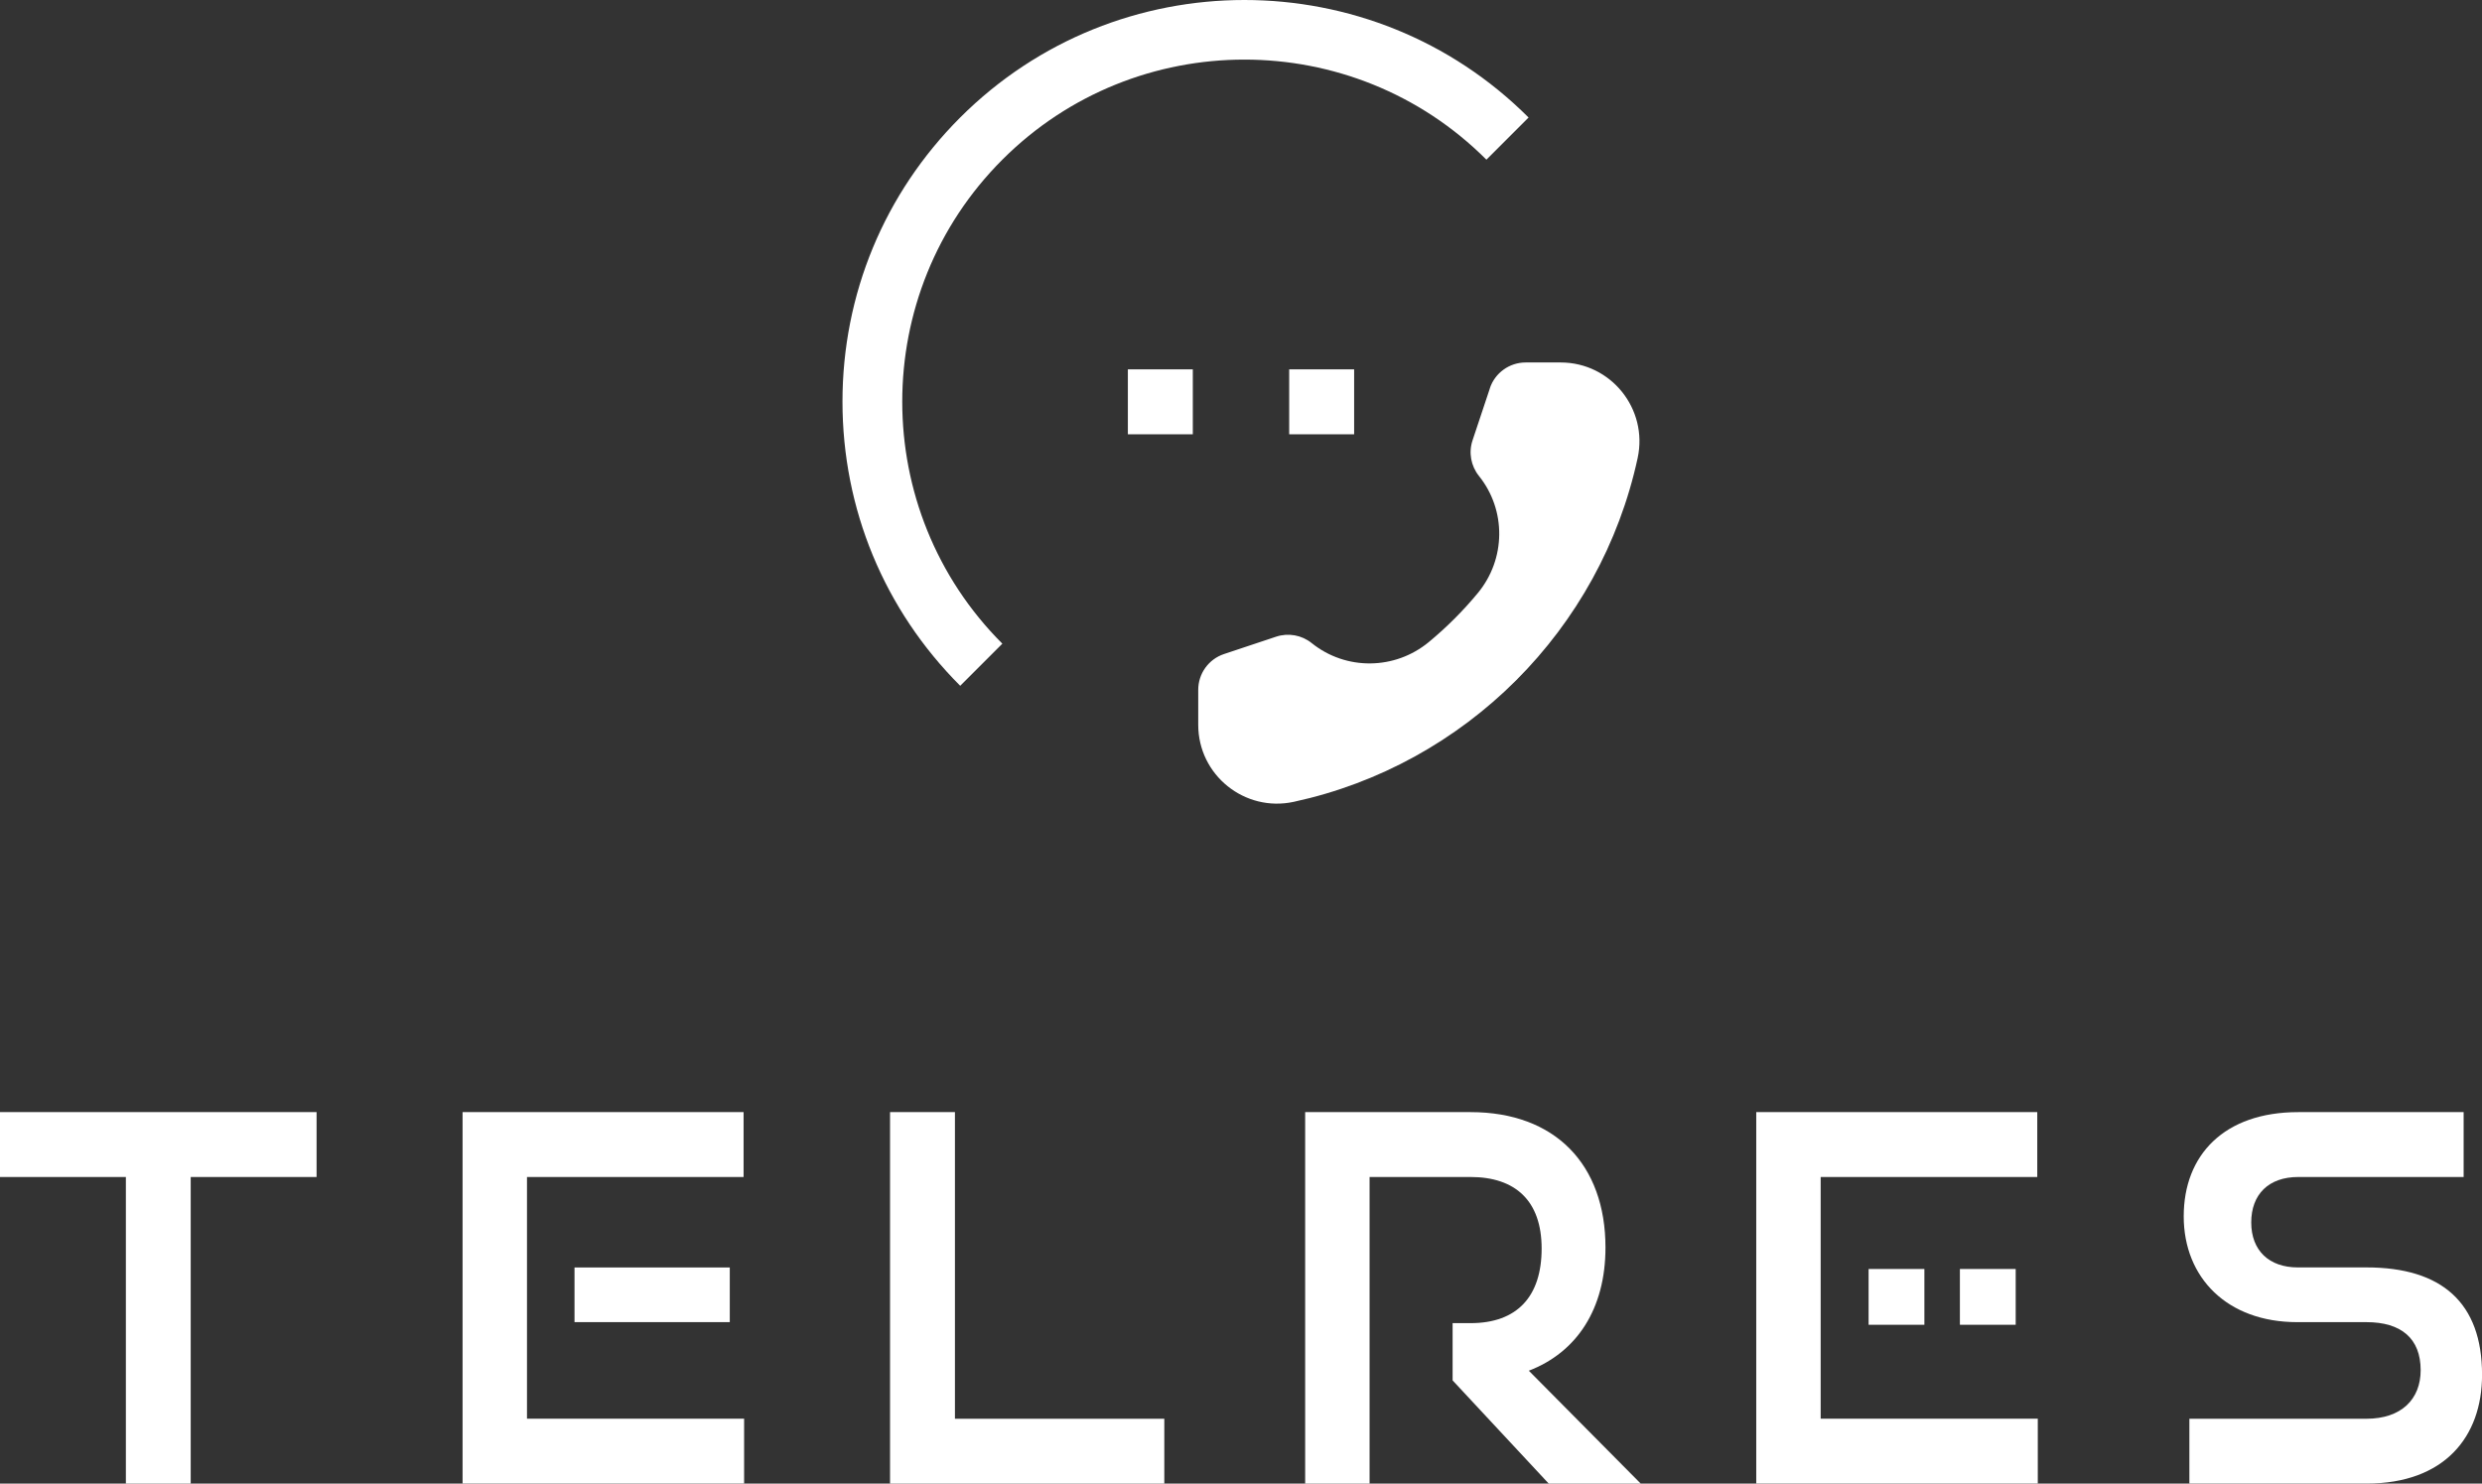
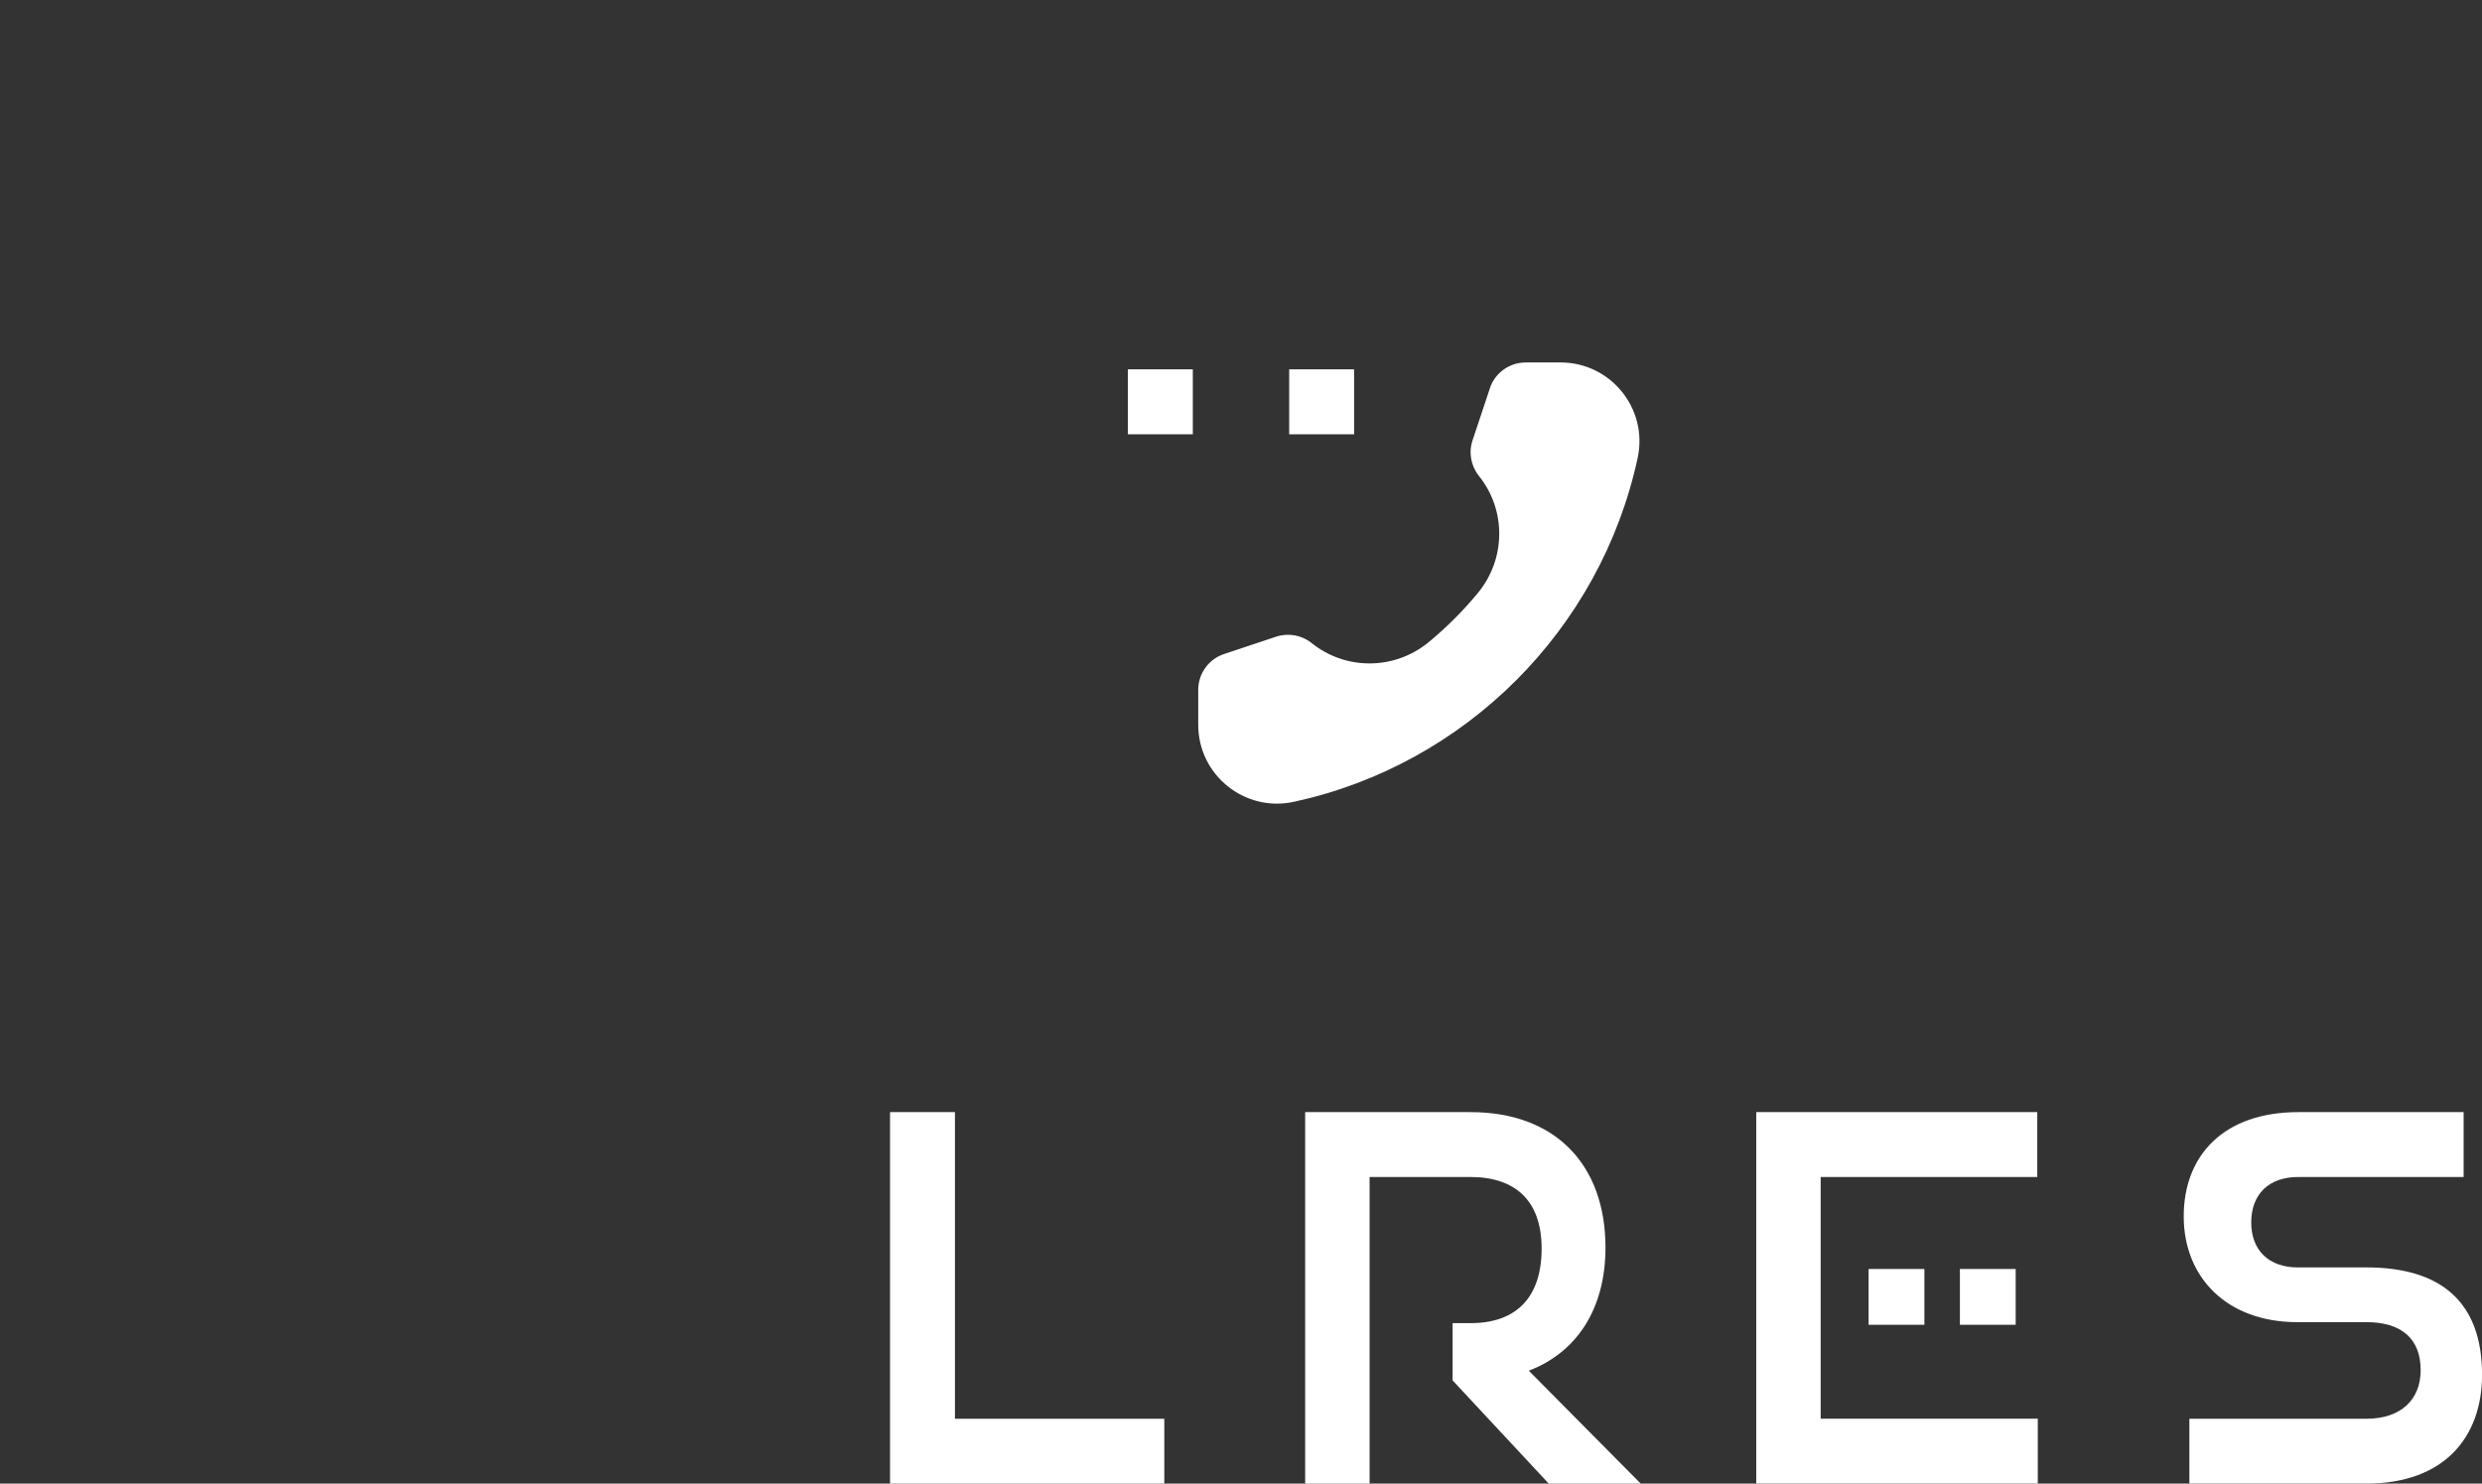
<svg xmlns="http://www.w3.org/2000/svg" id="_レイヤー_2" viewBox="0 0 425.71 254.51">
  <rect x="0" y="0" width="425.71" height="254.51" fill="#333333" stroke="none" />
  <defs>
    <style>.cls-1{fill:#fff;}.cls-1,.cls-2{stroke-width:0px;}.cls-2{fill:#fff;}</style>
  </defs>
  <g id="_レイヤー_1-2">
    <path class="cls-2" d="m255.55,66.6l-2.98,8.94c-.7,2.09-.28,4.38,1.09,6.1,4.73,5.88,4.63,14.27-.18,20.09-2.53,3.06-5.35,5.88-8.41,8.41-5.82,4.81-14.2,4.91-20.09.18h0c-1.71-1.38-4.01-1.79-6.1-1.1l-8.94,2.98c-2.64.88-4.42,3.35-4.42,6.14v6h0c0,8.62,7.97,15.04,16.39,13.21,29.43-6.37,52.61-29.55,58.98-58.98,1.82-8.43-4.59-16.39-13.21-16.39h-6c-2.78,0-5.26,1.78-6.14,4.42Z" />
-     <path class="cls-2" d="m164.69,117.64c-13.02-13.02-20.19-30.33-20.19-48.74s7.17-35.72,20.19-48.74c26.88-26.88,70.61-26.88,97.49,0l-7.23,7.23c-22.89-22.89-60.14-22.89-83.03,0-22.89,22.89-22.89,60.14,0,83.03l-7.23,7.23Z" />
    <rect class="cls-2" x="193.45" y="63.36" width="11.14" height="11.14" />
    <rect class="cls-2" x="221.12" y="63.36" width="11.14" height="11.14" />
    <path class="cls-1" d="m375.52,254.51v-11.13h30.38c5.96,0,9.29-3.33,9.29-8.33,0-5.43-3.33-8.24-9.29-8.24h-11.89c-12.01,0-19.46-7.63-19.46-18.15s6.93-17.88,19.64-17.88h28.37v11.13h-28.37c-5.08,0-8.06,2.98-8.06,7.8s3.07,7.71,7.98,7.71h11.8c12.89,0,19.81,6.05,19.81,18.41,0,10.7-6.49,18.67-19.81,18.67h-30.38Z" />
    <path class="cls-1" d="m301.23,254.51v-63.73h48.2v11.13h-37.15v41.46h37.24v11.13h-48.28Z" />
    <rect class="cls-1" x="336.16" y="217.69" width="9.57" height="9.57" />
    <rect class="cls-1" x="320.5" y="217.69" width="9.57" height="9.57" />
    <path class="cls-1" d="m265.64,254.51l-16.49-17.71v-9.82h3.08c7.98,0,12.19-4.56,12.19-12.8s-4.56-12.27-12.19-12.27h-17.32v52.6h-11.05v-63.73h28.37c14.55,0,23.14,9.03,23.14,23.23,0,10.52-4.91,17.97-13.15,21.13l19.2,19.37h-15.78Z" />
    <path class="cls-1" d="m152.66,254.51v-63.73h11.13v52.6h35.91v11.13h-47.04Z" />
-     <path class="cls-1" d="m79.34,254.51v-63.73h48.2v11.13h-37.15v41.46h37.24v11.13h-48.28Zm19.2-27.7v-9.38h26.63v9.38h-26.63Z" />
-     <path class="cls-1" d="m21.59,254.51v-52.6H0v-11.13h54.3v11.13h-21.59v52.6h-11.13Z" />
  </g>
</svg>